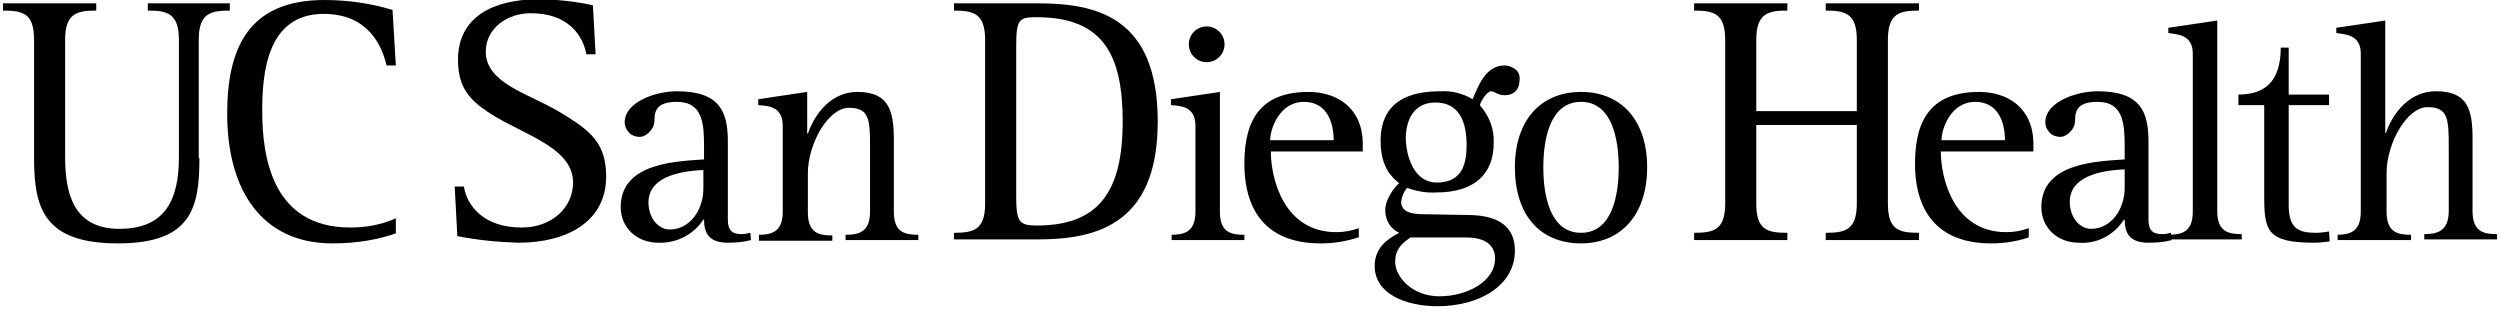
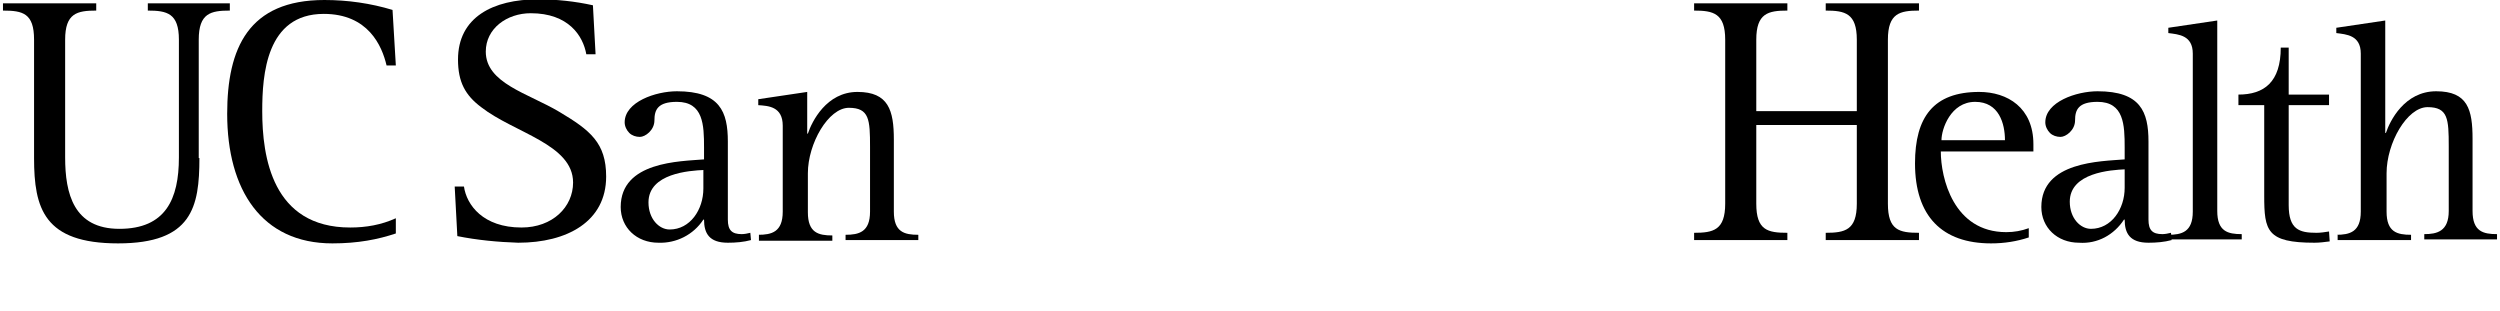
<svg xmlns="http://www.w3.org/2000/svg" width="378" height="47" viewBox="0 0 378 47" fill="none">
  <g clip-path="url(#clip0_340_3704)">
    <path d="M30.15 23.9C30.15 31.3 29.05 36.8 17.85 36.8C6.65 36.8 5.15 31.5 5.15 23.9V6C5.15 2 3.45 1.6 0.45 1.6V0.5H14.55V1.6C11.65 1.6 9.85 2 9.85 6V23.8C9.85 29.3 11.15 34.6 18.05 34.6C25.05 34.6 27.05 30.1 27.05 23.8V6C27.05 2 25.25 1.6 22.35 1.6V0.5H34.75V1.6C31.85 1.6 30.05 2 30.05 6V23.9H30.15Z" fill="#000000" />
    <path d="M59.85 35.3C57.15 36.2 54.15 36.8 50.25 36.8C39.55 36.8 34.35 28.7 34.35 17.2C34.35 7.3 37.55 0 49.05 0C52.55 0 56.05 0.5 59.35 1.5L59.85 9.9H58.45C57.75 6.9 55.65 2.1 48.95 2.1C40.25 2.1 39.65 11.3 39.65 16.8C39.65 23.7 41.15 34.4 52.95 34.4C55.35 34.4 57.65 34 59.85 33V35.3Z" fill="#000000" />
    <path d="M88.65 8.2C88.15 5.4 85.95 2 80.25 2C76.65 2 73.45 4.3 73.45 7.8C73.45 12.6 79.85 14.1 84.55 16.9C89.25 19.7 91.65 21.6 91.65 26.7C91.65 33.5 85.75 36.7 78.35 36.7C75.25 36.6 72.15 36.3 69.15 35.7L68.75 28.2H70.15C70.55 31 73.05 34.4 78.85 34.4C83.55 34.4 86.65 31.3 86.65 27.6C86.65 21.8 77.75 20.1 72.75 16.2C70.35 14.4 69.25 12.4 69.25 9C69.25 2.6 74.55 -0.1 81.35 -0.1C84.15 -0.1 86.95 0.2 89.65 0.8L90.05 8.2H88.65Z" fill="#000000" />
    <path d="M106.45 25.7C104.25 25.8 98.05 26.2 98.05 30.6C98.05 33.1 99.65 34.7 101.25 34.7C104.35 34.7 106.35 31.7 106.35 28.5V25.7H106.45ZM113.55 36.3C112.45 36.6 111.25 36.7 110.05 36.7C107.25 36.7 106.45 35.3 106.45 33.2H106.35C104.85 35.5 102.25 36.8 99.55 36.7C96.25 36.7 93.85 34.4 93.85 31.3C93.85 24.4 102.85 24.4 106.45 24.1V22.3C106.45 18.9 106.35 15.4 102.35 15.4C99.45 15.4 98.95 16.6 98.95 18.2C98.95 19.7 97.55 20.7 96.75 20.7C96.15 20.7 95.55 20.5 95.15 20.1C94.75 19.7 94.45 19.1 94.45 18.5C94.45 15.4 99.15 13.8 102.35 13.8C108.85 13.8 110.05 16.9 110.05 21.4V33.2C110.05 34.8 110.65 35.4 112.15 35.4C112.55 35.4 113.05 35.3 113.45 35.2L113.55 36.3Z" fill="#000000" />
    <path d="M114.65 35.5C116.65 35.5 118.35 35.1 118.35 32V19C118.35 16.1 116.15 16 114.65 15.9V15L122.05 13.9V20.2H122.15C122.75 18.4 124.95 13.9 129.65 13.9C134.35 13.9 135.15 16.7 135.15 21.1V32C135.15 35.1 136.75 35.5 138.85 35.5V36.3H127.85V35.5C129.85 35.5 131.55 35.1 131.55 32V22.2C131.55 18.1 131.45 16.3 128.35 16.3C125.25 16.3 122.15 21.7 122.15 26.2V32.1C122.15 35.2 123.75 35.6 125.85 35.6V36.4H114.75V35.5H114.65Z" fill="#000000" />
-     <path d="M153.65 29.6C153.65 33.5 154.05 34.1 156.75 34.1C165.95 34.1 169.75 29.2 169.75 18.4C169.75 8.5 166.95 2.6 156.75 2.6C154.05 2.6 153.65 2.9 153.65 7.1V29.6ZM144.25 35.2C147.15 35.2 148.95 34.8 148.95 30.8V6C148.95 2 147.15 1.6 144.25 1.6V0.5H156.75C165.65 0.5 175.05 2.4 175.05 18.4C175.05 34.4 165.15 36.2 156.75 36.2H144.25V35.2Z" fill="#000000" />
-     <path d="M179.75 6.7C179.75 5.2 180.95 4 182.45 4C183.95 4 185.15 5.2 185.15 6.7C185.15 8.2 183.95 9.4 182.45 9.4C180.95 9.4 179.75 8.2 179.75 6.7ZM177.05 35.5C179.05 35.5 180.75 35.1 180.75 32V19C180.75 16.1 178.55 16 177.05 15.9V15L184.45 13.9V32C184.45 35.1 186.05 35.5 188.15 35.5V36.3H177.15V35.5H177.05Z" fill="#000000" />
-     <path d="M201.65 21.2C201.65 18.7 200.75 15.4 197.15 15.4C193.45 15.4 192.05 19.5 192.05 21.2H201.65ZM205.35 35.9C203.55 36.5 201.65 36.8 199.65 36.8C192.25 36.8 188.15 32.7 188.15 24.7C188.15 17.7 190.95 13.9 197.85 13.9C202.15 13.9 206.05 16.3 206.05 21.8V22.9H192.15C192.15 26.9 194.05 35.1 202.05 35.1C203.25 35.1 204.35 34.9 205.45 34.5V35.9H205.35Z" fill="#000000" />
-     <path d="M217.25 27.6C221.25 27.6 221.75 24.5 221.75 21.9C221.75 18.3 220.55 15.5 217.05 15.5C213.65 15.5 212.55 18.3 212.55 21C212.65 23.8 213.85 27.6 217.25 27.6ZM213.25 35.9C212.35 36.6 210.95 37.4 210.95 39.6C210.95 41.8 213.45 44.8 217.65 44.8C221.75 44.8 226.05 42.6 226.05 39.1C226.05 36.7 224.05 35.9 221.65 35.9H213.25ZM221.45 32.5C223.75 32.5 229.05 32.6 229.05 37.9C229.05 43.2 223.65 46.3 217.35 46.3C212.65 46.3 207.85 44.5 207.85 40.2C207.85 37.3 210.05 36 211.55 35.2C210.25 34.6 209.45 33.3 209.45 31.8C209.45 30 210.95 28.2 211.55 27.7C210.45 26.8 208.75 25.3 208.75 21.3C208.75 15.2 213.25 13.8 217.75 13.8C219.45 13.7 221.15 14.1 222.65 15C223.45 13.2 224.55 9.9 227.45 9.9C228.05 9.9 228.65 10.1 229.15 10.5C229.65 10.9 229.85 11.5 229.75 12.2C229.75 12.8 229.55 13.4 229.15 13.8C228.75 14.2 228.15 14.4 227.55 14.4C226.35 14.4 226.05 13.8 225.45 13.8C224.85 13.8 223.95 15.2 223.75 15.9C225.15 17.5 225.95 19.5 225.85 21.6C225.85 26.4 222.85 29.1 217.15 29.1C215.65 29.2 214.15 28.9 212.75 28.4C212.25 29 211.95 29.7 211.85 30.5C211.85 32.4 214.25 32.4 215.75 32.4L221.45 32.5Z" fill="#000000" />
-     <path d="M239.05 35.2C243.85 35.2 244.75 29.3 244.75 25.3C244.75 21.3 243.85 15.4 239.05 15.4C234.25 15.4 233.35 21.3 233.35 25.3C233.35 29.3 234.25 35.2 239.05 35.2ZM229.05 25.3C229.05 18.2 232.95 13.9 239.05 13.9C245.15 13.9 249.05 18.2 249.05 25.3C249.05 32.4 245.15 36.8 239.05 36.8C232.85 36.8 229.05 32.5 229.05 25.3Z" fill="#000000" />
    <path d="M256.15 35.2C259.05 35.2 260.85 34.8 260.85 30.8V6C260.85 2 259.05 1.6 256.15 1.6V0.5H270.25V1.6C267.35 1.6 265.55 2 265.55 6V16.8H280.75V6C280.75 2 278.95 1.6 276.05 1.6V0.5H290.15V1.6C287.25 1.6 285.45 2 285.45 6V30.8C285.45 34.8 287.15 35.2 290.15 35.2V36.3H276.05V35.2C278.95 35.2 280.75 34.8 280.75 30.8V18.9H265.55V30.8C265.55 34.8 267.25 35.2 270.25 35.2V36.3H256.15V35.2Z" fill="#000000" />
    <path d="M303.15 21.2C303.15 18.7 302.25 15.4 298.65 15.4C294.95 15.4 293.55 19.5 293.55 21.2H303.15ZM306.75 35.9C304.95 36.5 303.05 36.8 301.05 36.8C293.65 36.8 289.55 32.7 289.55 24.7C289.55 17.7 292.35 13.9 299.25 13.9C303.55 13.9 307.45 16.3 307.45 21.8V22.9H293.45C293.45 26.9 295.35 35.1 303.35 35.1C304.55 35.1 305.65 34.9 306.75 34.5V35.9Z" fill="#000000" />
    <path d="M321.35 25.6C319.15 25.7 312.95 26.1 312.95 30.5C312.95 33 314.55 34.6 316.15 34.6C319.25 34.6 321.25 31.6 321.25 28.4V25.6H321.35ZM328.35 36.3C327.25 36.6 326.05 36.7 324.85 36.7C322.05 36.7 321.25 35.3 321.25 33.2H321.15C319.65 35.5 317.15 36.9 314.35 36.7C311.05 36.7 308.65 34.4 308.65 31.3C308.65 24.4 317.65 24.4 321.25 24.1V22.3C321.25 18.9 321.15 15.4 317.15 15.4C314.25 15.4 313.75 16.6 313.75 18.2C313.75 19.7 312.35 20.7 311.55 20.7C310.95 20.7 310.35 20.5 309.95 20.1C309.55 19.7 309.25 19.1 309.25 18.5C309.25 15.4 313.95 13.8 317.15 13.8C323.65 13.8 324.85 16.9 324.85 21.4V33.2C324.85 34.8 325.45 35.4 326.95 35.4C327.35 35.4 327.85 35.3 328.25 35.2L328.35 36.3Z" fill="#000000" />
    <path d="M327.85 35.5C329.85 35.5 331.55 35.1 331.55 32V8.1C331.55 5.3 329.35 5.2 327.85 5V4.2L335.25 3.1V31.9C335.25 35 336.85 35.4 338.95 35.4V36.2H327.95V35.5H327.85Z" fill="#000000" />
    <path d="M352.25 36.5C351.45 36.6 350.75 36.7 349.95 36.7C342.75 36.7 342.35 34.9 342.35 29.6V15.9H338.45V14.3C342.35 14.3 344.85 12.4 344.85 7.2H346.05V14.3H352.15V15.9H346.05V31C346.05 34.7 347.65 35.2 350.25 35.2C350.85 35.2 351.55 35.1 352.15 35L352.25 36.5Z" fill="#000000" />
    <path d="M353.25 35.5C355.25 35.5 356.95 35.1 356.95 32V8.1C356.95 5.3 354.75 5.2 353.25 5V4.2L360.65 3.1V20.1H360.75C361.35 18.3 363.55 13.8 368.35 13.8C373.15 13.8 373.85 16.6 373.85 21V31.9C373.85 35 375.45 35.4 377.55 35.4V36.2H366.55V35.4C368.45 35.4 370.25 35 370.25 31.9V22.1C370.25 18 370.15 16.2 367.05 16.2C363.95 16.2 360.85 21.6 360.85 26.2V32C360.85 35.1 362.45 35.5 364.55 35.5V36.3H353.45V35.5H353.25Z" fill="#000000" />
  </g>
  <defs>
    <clipPath id="clip0_340_3704">
      <rect width="377.1" height="46.5" fill="white" transform="translate(0.45)" />
    </clipPath>
  </defs>
</svg>